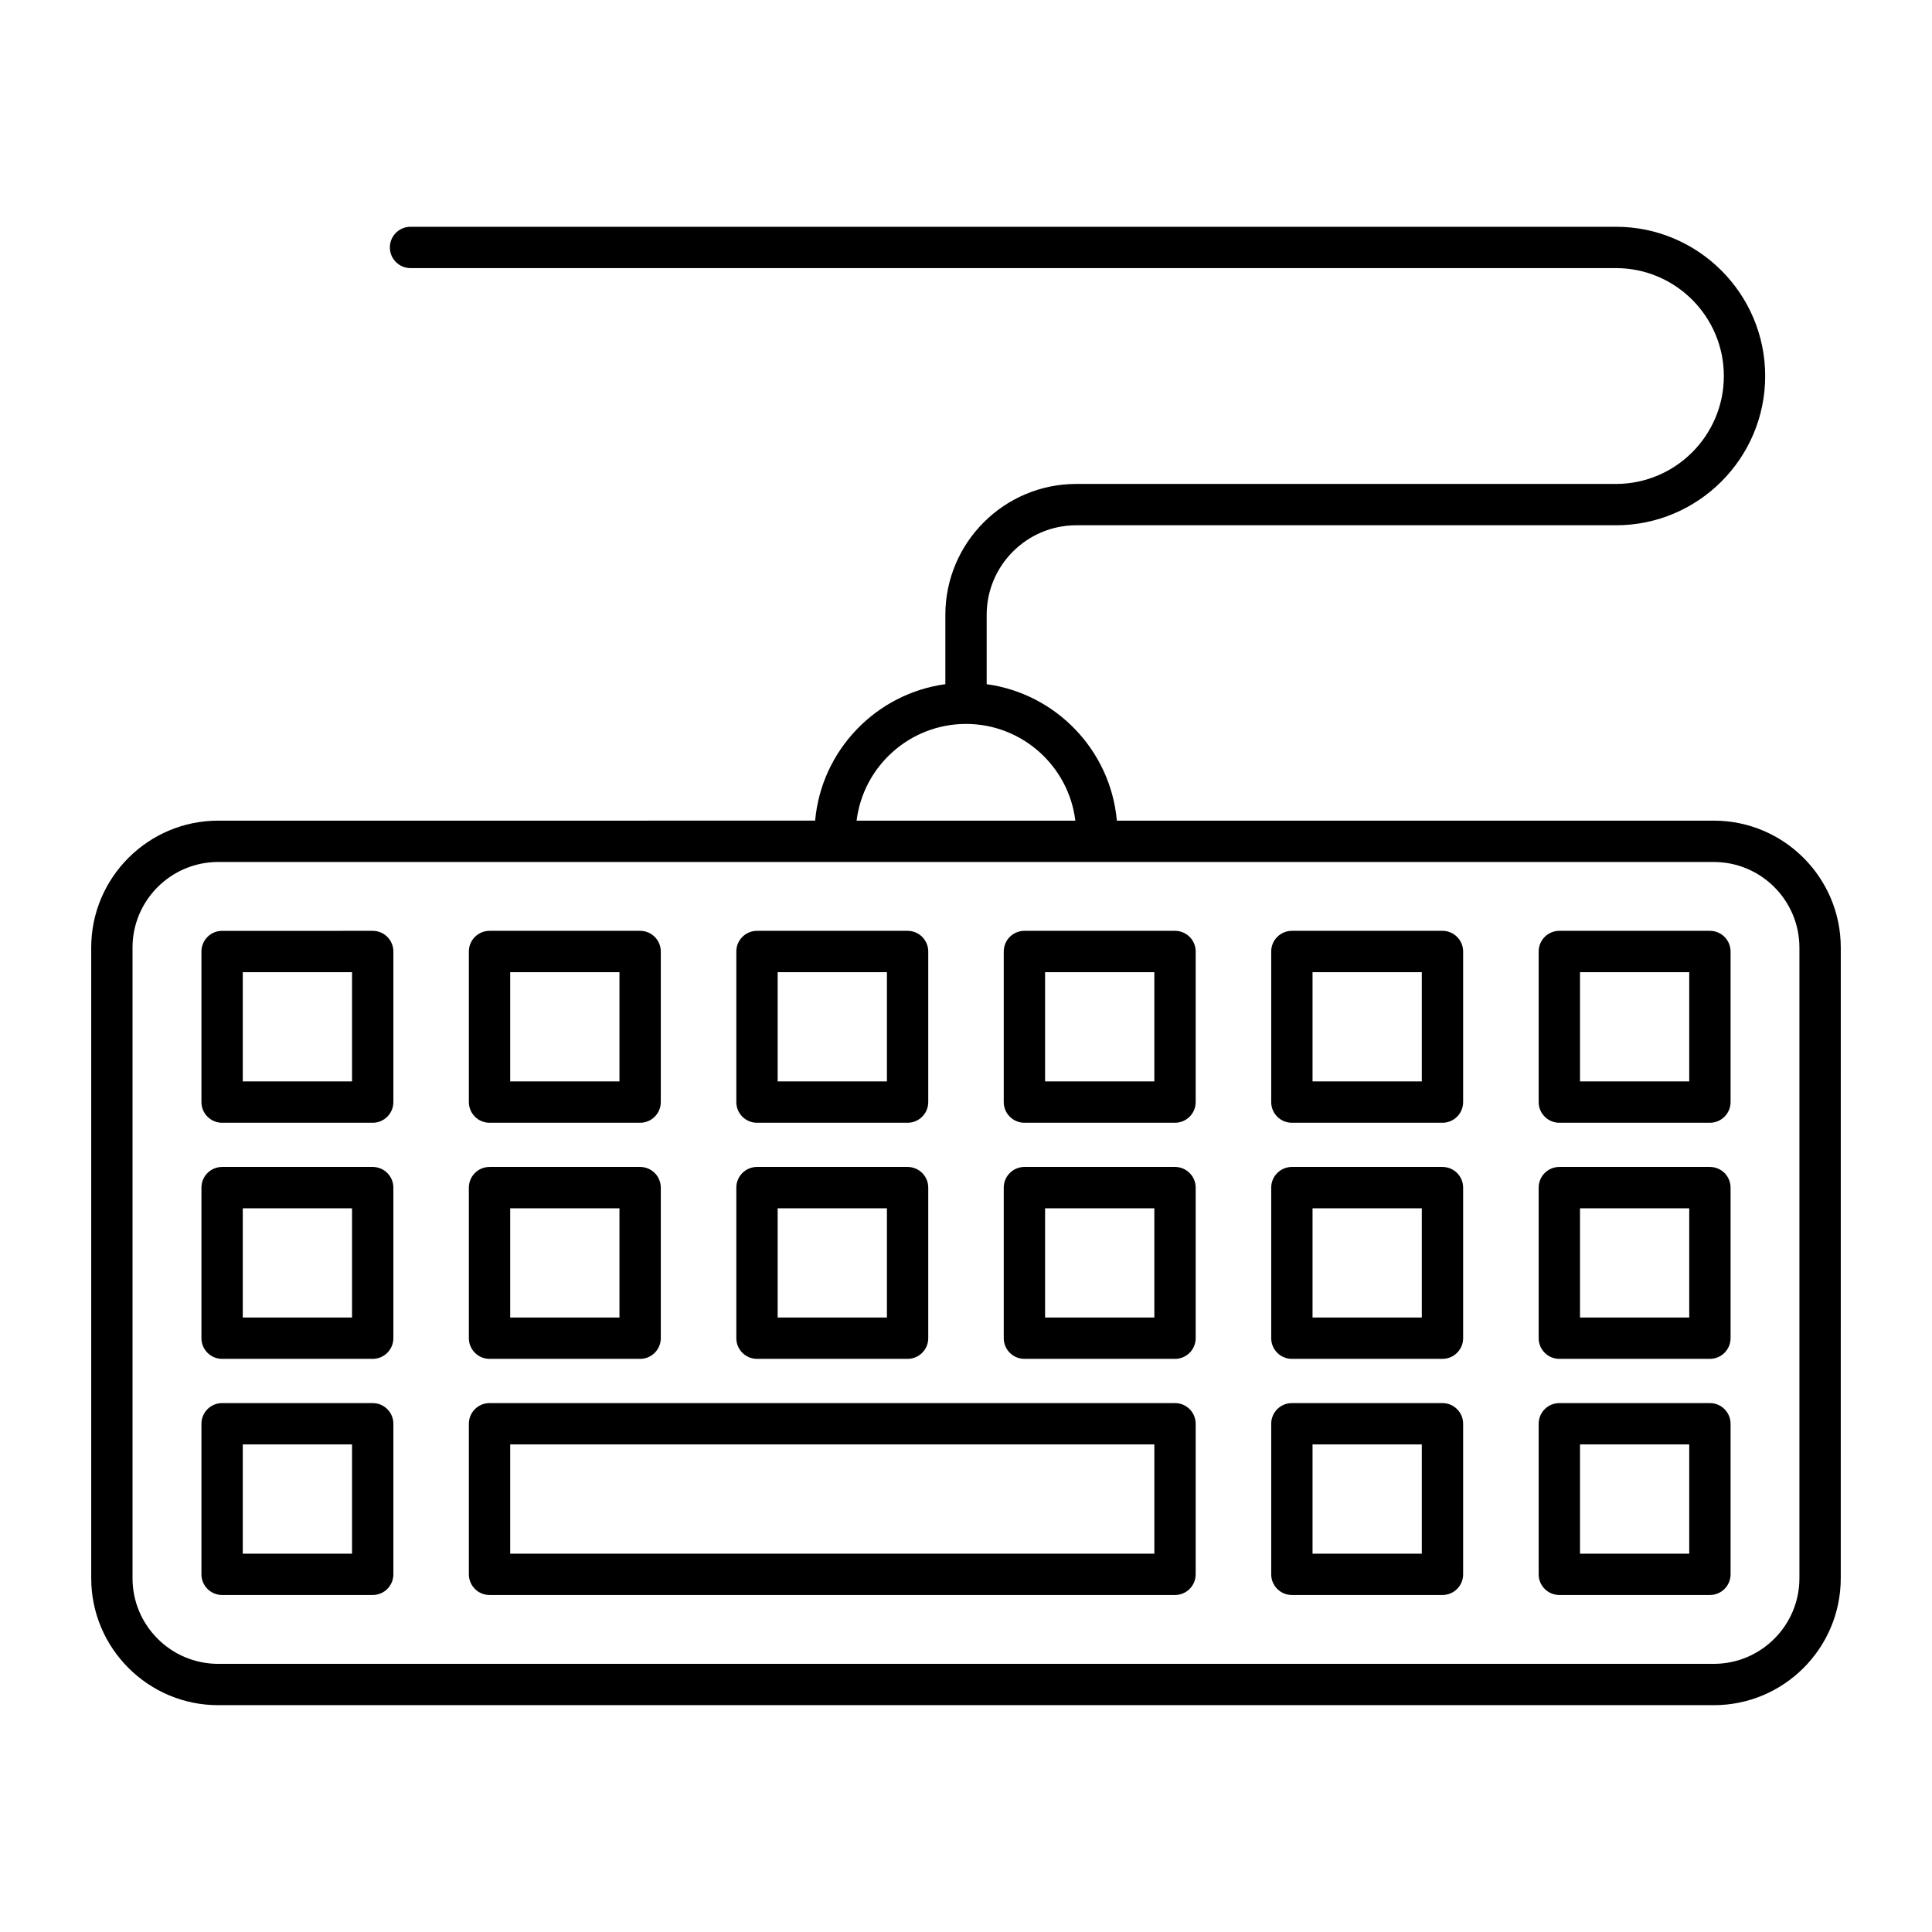
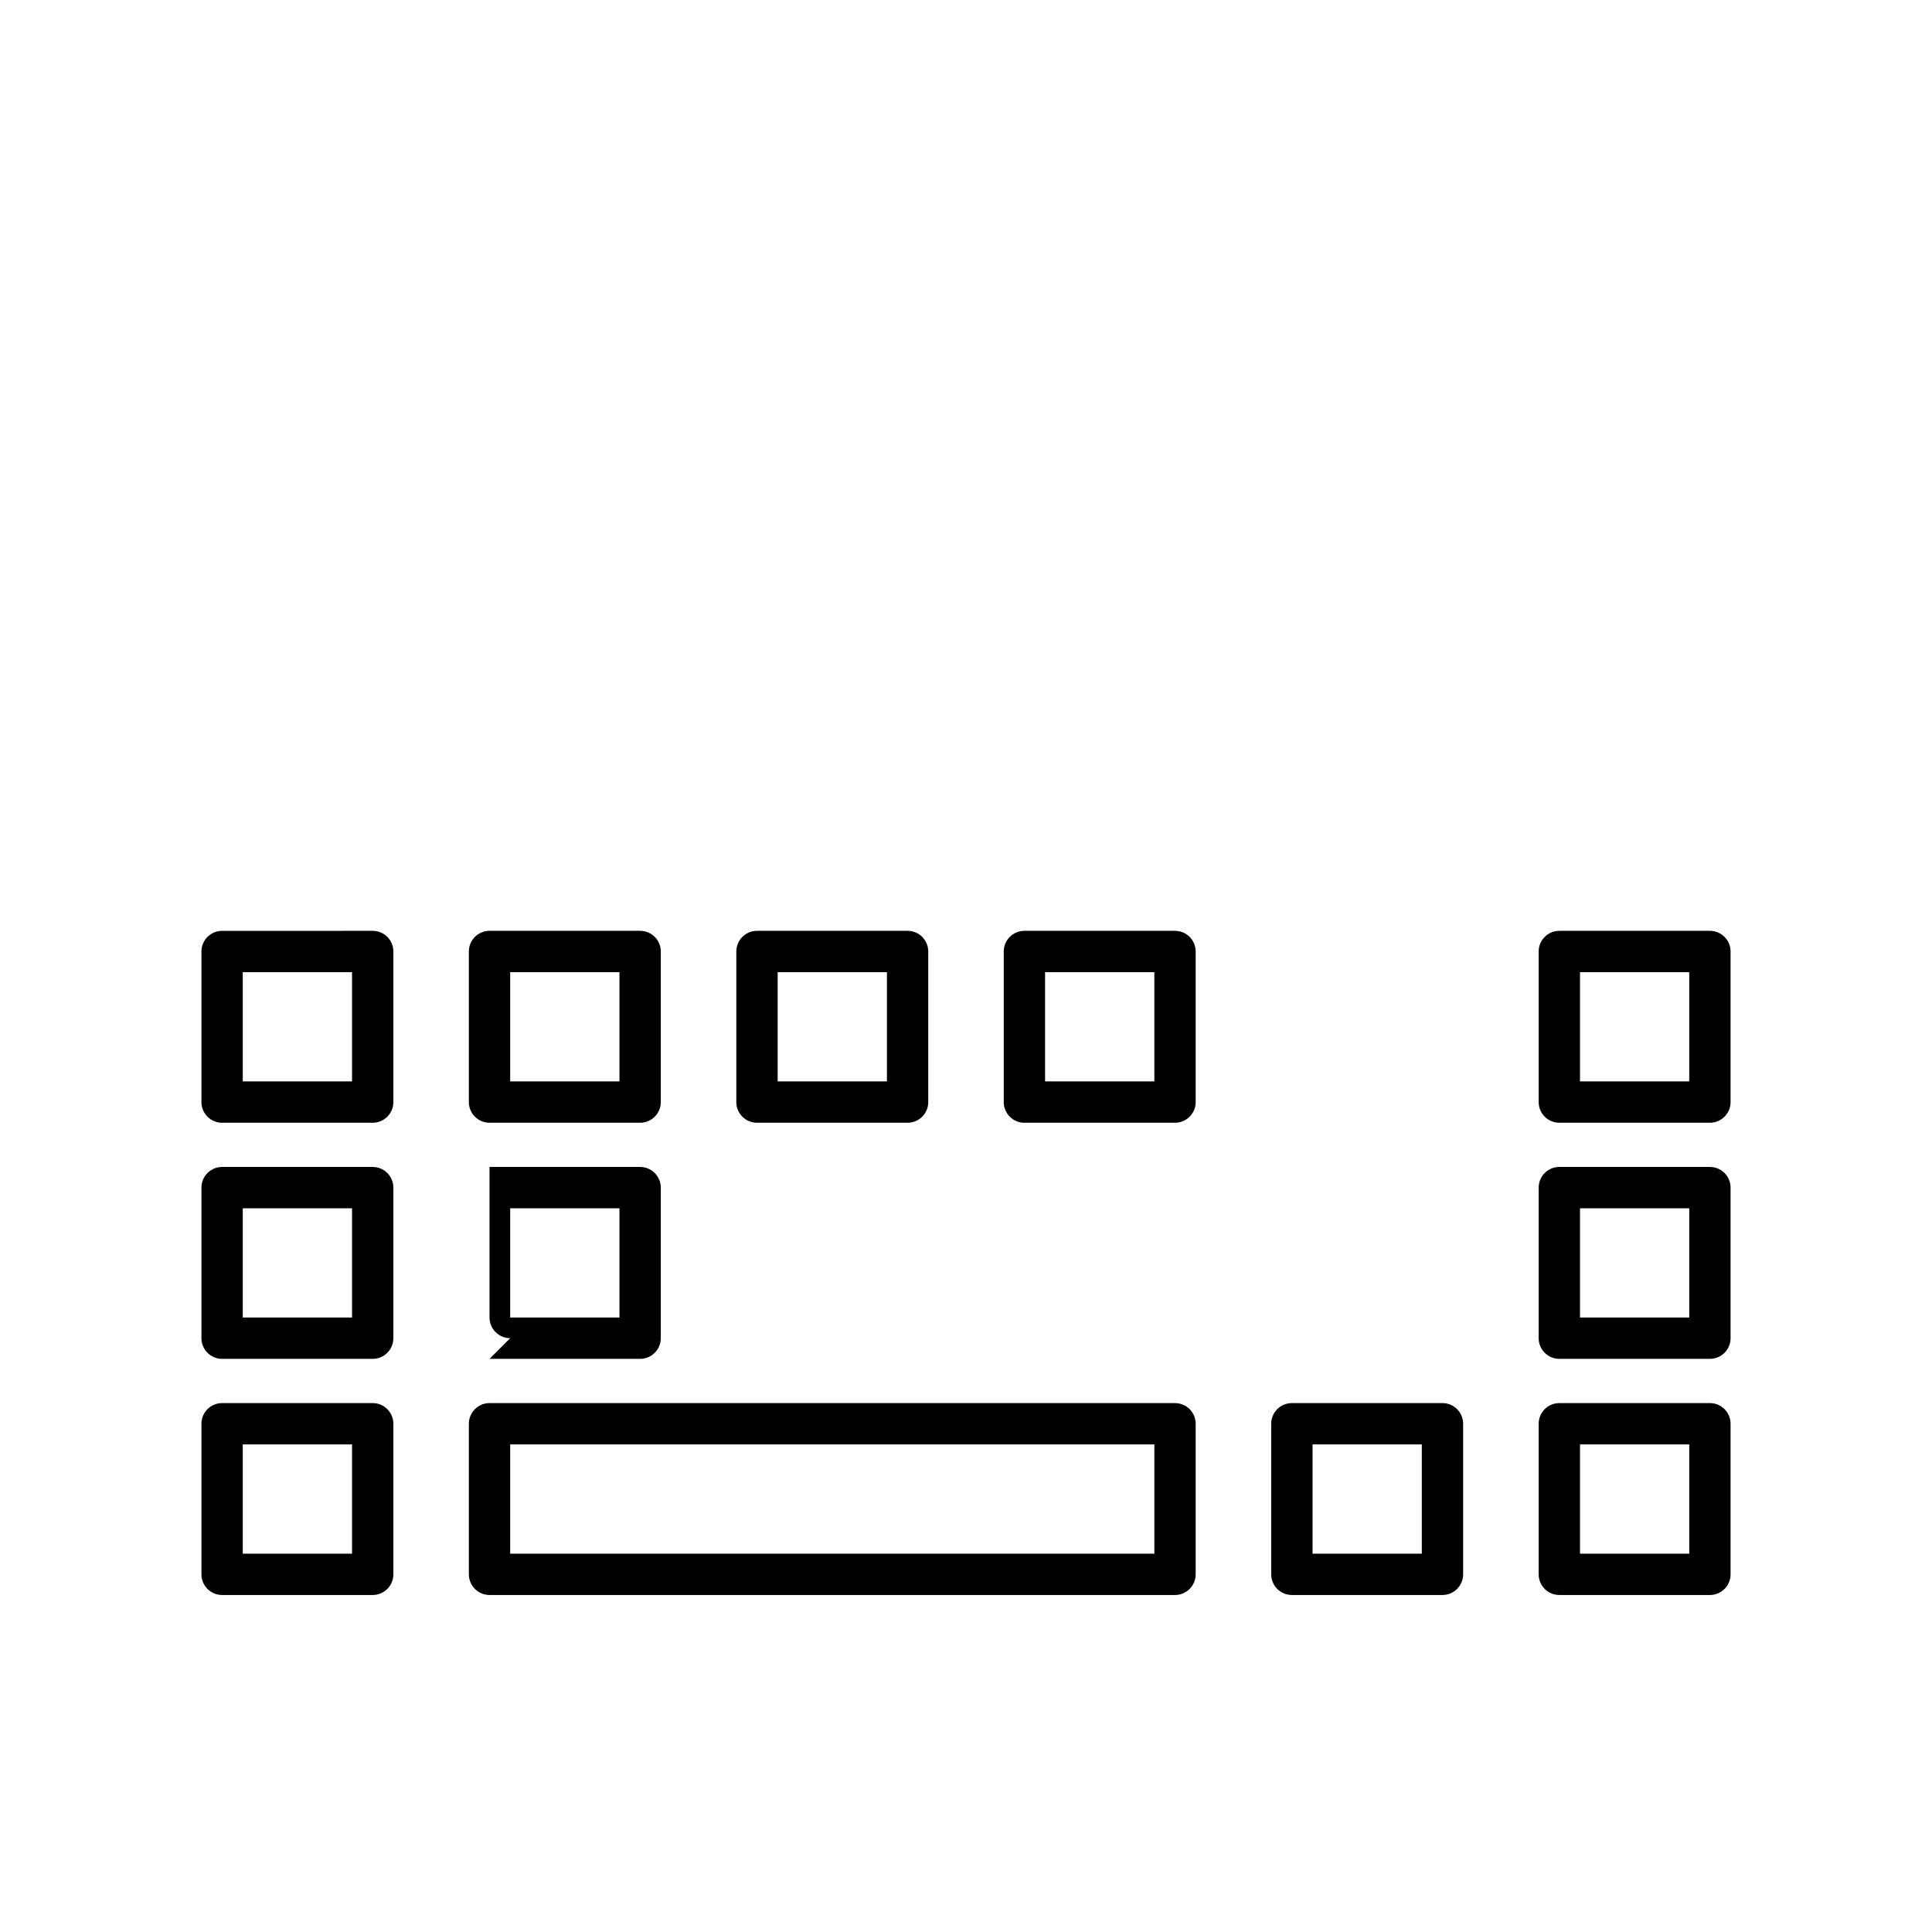
<svg xmlns="http://www.w3.org/2000/svg" fill="#000000" width="800px" height="800px" version="1.1" viewBox="144 144 512 512">
  <g>
-     <path d="m201.82 595.89h396.36c18.555 0 33.641-15.09 33.641-33.645l0.004-167.12c0-18.555-15.09-33.645-33.641-33.645h-158.21c-1.656-18.648-16.109-33.637-34.496-36.164v-18.363c0-13.094 10.652-23.75 23.746-23.75h143.02c21.805 0 39.547-17.742 39.547-39.551s-17.742-39.555-39.547-39.555h-319.45c-3.023 0-5.477 2.453-5.477 5.477s2.453 5.477 5.477 5.477h319.45c15.766 0 28.594 12.832 28.594 28.602s-12.828 28.598-28.594 28.598h-143.02c-19.133 0-34.695 15.57-34.695 34.703v18.359c-18.395 2.523-32.852 17.512-34.508 36.164l-158.2 0.004c-18.555 0-33.648 15.09-33.648 33.645v167.12c0 18.551 15.098 33.645 33.648 33.645zm198.18-260.04c14.887 0 27.219 11.207 28.977 25.629h-57.969c1.77-14.422 14.098-25.629 28.992-25.629zm-220.88 59.277c0-12.516 10.184-22.691 22.695-22.691h396.36c12.516 0 22.688 10.18 22.688 22.691v167.12c0 12.516-10.176 22.691-22.688 22.691h-396.36c-12.516 0-22.695-10.18-22.695-22.691z" />
    <path d="m202.86 441.54h39.91c3.023 0 5.477-2.453 5.477-5.477v-39.906c0-3.023-2.453-5.477-5.477-5.477l-39.91 0.004c-3.023 0-5.477 2.453-5.477 5.477v39.906c0 3.019 2.453 5.473 5.477 5.473zm5.477-39.906h28.957v28.953h-28.957z" />
    <path d="m273.73 441.54h39.91c3.023 0 5.477-2.453 5.477-5.477v-39.906c0-3.023-2.453-5.477-5.477-5.477h-39.91c-3.023 0-5.477 2.453-5.477 5.477v39.906c0.004 3.023 2.457 5.477 5.477 5.477zm5.477-39.906h28.957v28.953h-28.957z" />
    <path d="m344.61 441.54h39.91c3.023 0 5.477-2.453 5.477-5.477v-39.906c0-3.023-2.453-5.477-5.477-5.477h-39.91c-3.023 0-5.477 2.453-5.477 5.477v39.906c0 3.023 2.453 5.477 5.477 5.477zm5.477-39.906h28.957v28.953h-28.957z" />
    <path d="m415.48 441.54h39.91c3.023 0 5.477-2.453 5.477-5.477v-39.906c0-3.023-2.453-5.477-5.477-5.477h-39.91c-3.023 0-5.477 2.453-5.477 5.477v39.906c0 3.023 2.453 5.477 5.477 5.477zm5.477-39.906h28.957v28.953h-28.957z" />
-     <path d="m486.36 441.54h39.91c3.023 0 5.477-2.453 5.477-5.477v-39.906c0-3.023-2.453-5.477-5.477-5.477h-39.91c-3.023 0-5.477 2.453-5.477 5.477v39.906c0 3.023 2.453 5.477 5.477 5.477zm5.477-39.906h28.957v28.953h-28.957z" />
    <path d="m557.24 441.54h39.902c3.023 0 5.477-2.453 5.477-5.477v-39.906c0-3.023-2.453-5.477-5.477-5.477h-39.902c-3.023 0-5.477 2.453-5.477 5.477v39.906c0 3.023 2.453 5.477 5.477 5.477zm5.477-39.906h28.949v28.953h-28.949z" />
    <path d="m202.86 504.11h39.91c3.023 0 5.477-2.453 5.477-5.477v-39.902c0-3.023-2.453-5.477-5.477-5.477h-39.91c-3.023 0-5.477 2.453-5.477 5.477v39.902c0 3.023 2.453 5.477 5.477 5.477zm5.477-39.902h28.957v28.949h-28.957z" />
-     <path d="m273.73 504.11h39.91c3.023 0 5.477-2.453 5.477-5.477v-39.902c0-3.023-2.453-5.477-5.477-5.477h-39.91c-3.023 0-5.477 2.453-5.477 5.477v39.902c0.004 3.023 2.457 5.477 5.477 5.477zm5.477-39.902h28.957v28.949h-28.957z" />
-     <path d="m344.61 504.11h39.91c3.023 0 5.477-2.453 5.477-5.477v-39.902c0-3.023-2.453-5.477-5.477-5.477h-39.91c-3.023 0-5.477 2.453-5.477 5.477v39.902c0 3.023 2.453 5.477 5.477 5.477zm5.477-39.902h28.957v28.949h-28.957z" />
-     <path d="m415.48 504.11h39.91c3.023 0 5.477-2.453 5.477-5.477v-39.902c0-3.023-2.453-5.477-5.477-5.477h-39.91c-3.023 0-5.477 2.453-5.477 5.477v39.902c0 3.023 2.453 5.477 5.477 5.477zm5.477-39.902h28.957v28.949h-28.957z" />
-     <path d="m486.36 504.11h39.91c3.023 0 5.477-2.453 5.477-5.477v-39.902c0-3.023-2.453-5.477-5.477-5.477h-39.91c-3.023 0-5.477 2.453-5.477 5.477v39.902c0 3.023 2.453 5.477 5.477 5.477zm5.477-39.902h28.957v28.949h-28.957z" />
+     <path d="m273.73 504.11h39.91c3.023 0 5.477-2.453 5.477-5.477v-39.902c0-3.023-2.453-5.477-5.477-5.477h-39.91v39.902c0.004 3.023 2.457 5.477 5.477 5.477zm5.477-39.902h28.957v28.949h-28.957z" />
    <path d="m557.24 504.11h39.902c3.023 0 5.477-2.453 5.477-5.477v-39.902c0-3.023-2.453-5.477-5.477-5.477h-39.902c-3.023 0-5.477 2.453-5.477 5.477v39.902c0 3.023 2.453 5.477 5.477 5.477zm5.477-39.902h28.949v28.949h-28.949z" />
    <path d="m202.86 566.69h39.91c3.023 0 5.477-2.453 5.477-5.477v-39.902c0-3.023-2.453-5.477-5.477-5.477h-39.91c-3.023 0-5.477 2.453-5.477 5.477v39.902c0 3.023 2.453 5.477 5.477 5.477zm5.477-39.902h28.957v28.949h-28.957z" />
    <path d="m486.36 566.69h39.91c3.023 0 5.477-2.453 5.477-5.477v-39.902c0-3.023-2.453-5.477-5.477-5.477h-39.91c-3.023 0-5.477 2.453-5.477 5.477v39.902c0 3.023 2.453 5.477 5.477 5.477zm5.477-39.902h28.957v28.949h-28.957z" />
    <path d="m557.24 566.69h39.902c3.023 0 5.477-2.453 5.477-5.477v-39.902c0-3.023-2.453-5.477-5.477-5.477h-39.902c-3.023 0-5.477 2.453-5.477 5.477v39.902c0 3.023 2.453 5.477 5.477 5.477zm5.477-39.902h28.949v28.949h-28.949z" />
    <path d="m273.73 566.69h181.66c3.023 0 5.477-2.453 5.477-5.477v-39.902c0-3.023-2.453-5.477-5.477-5.477h-181.66c-3.023 0-5.477 2.453-5.477 5.477v39.902c0.004 3.023 2.457 5.477 5.477 5.477zm5.477-39.902h170.71v28.949h-170.71z" />
  </g>
</svg>